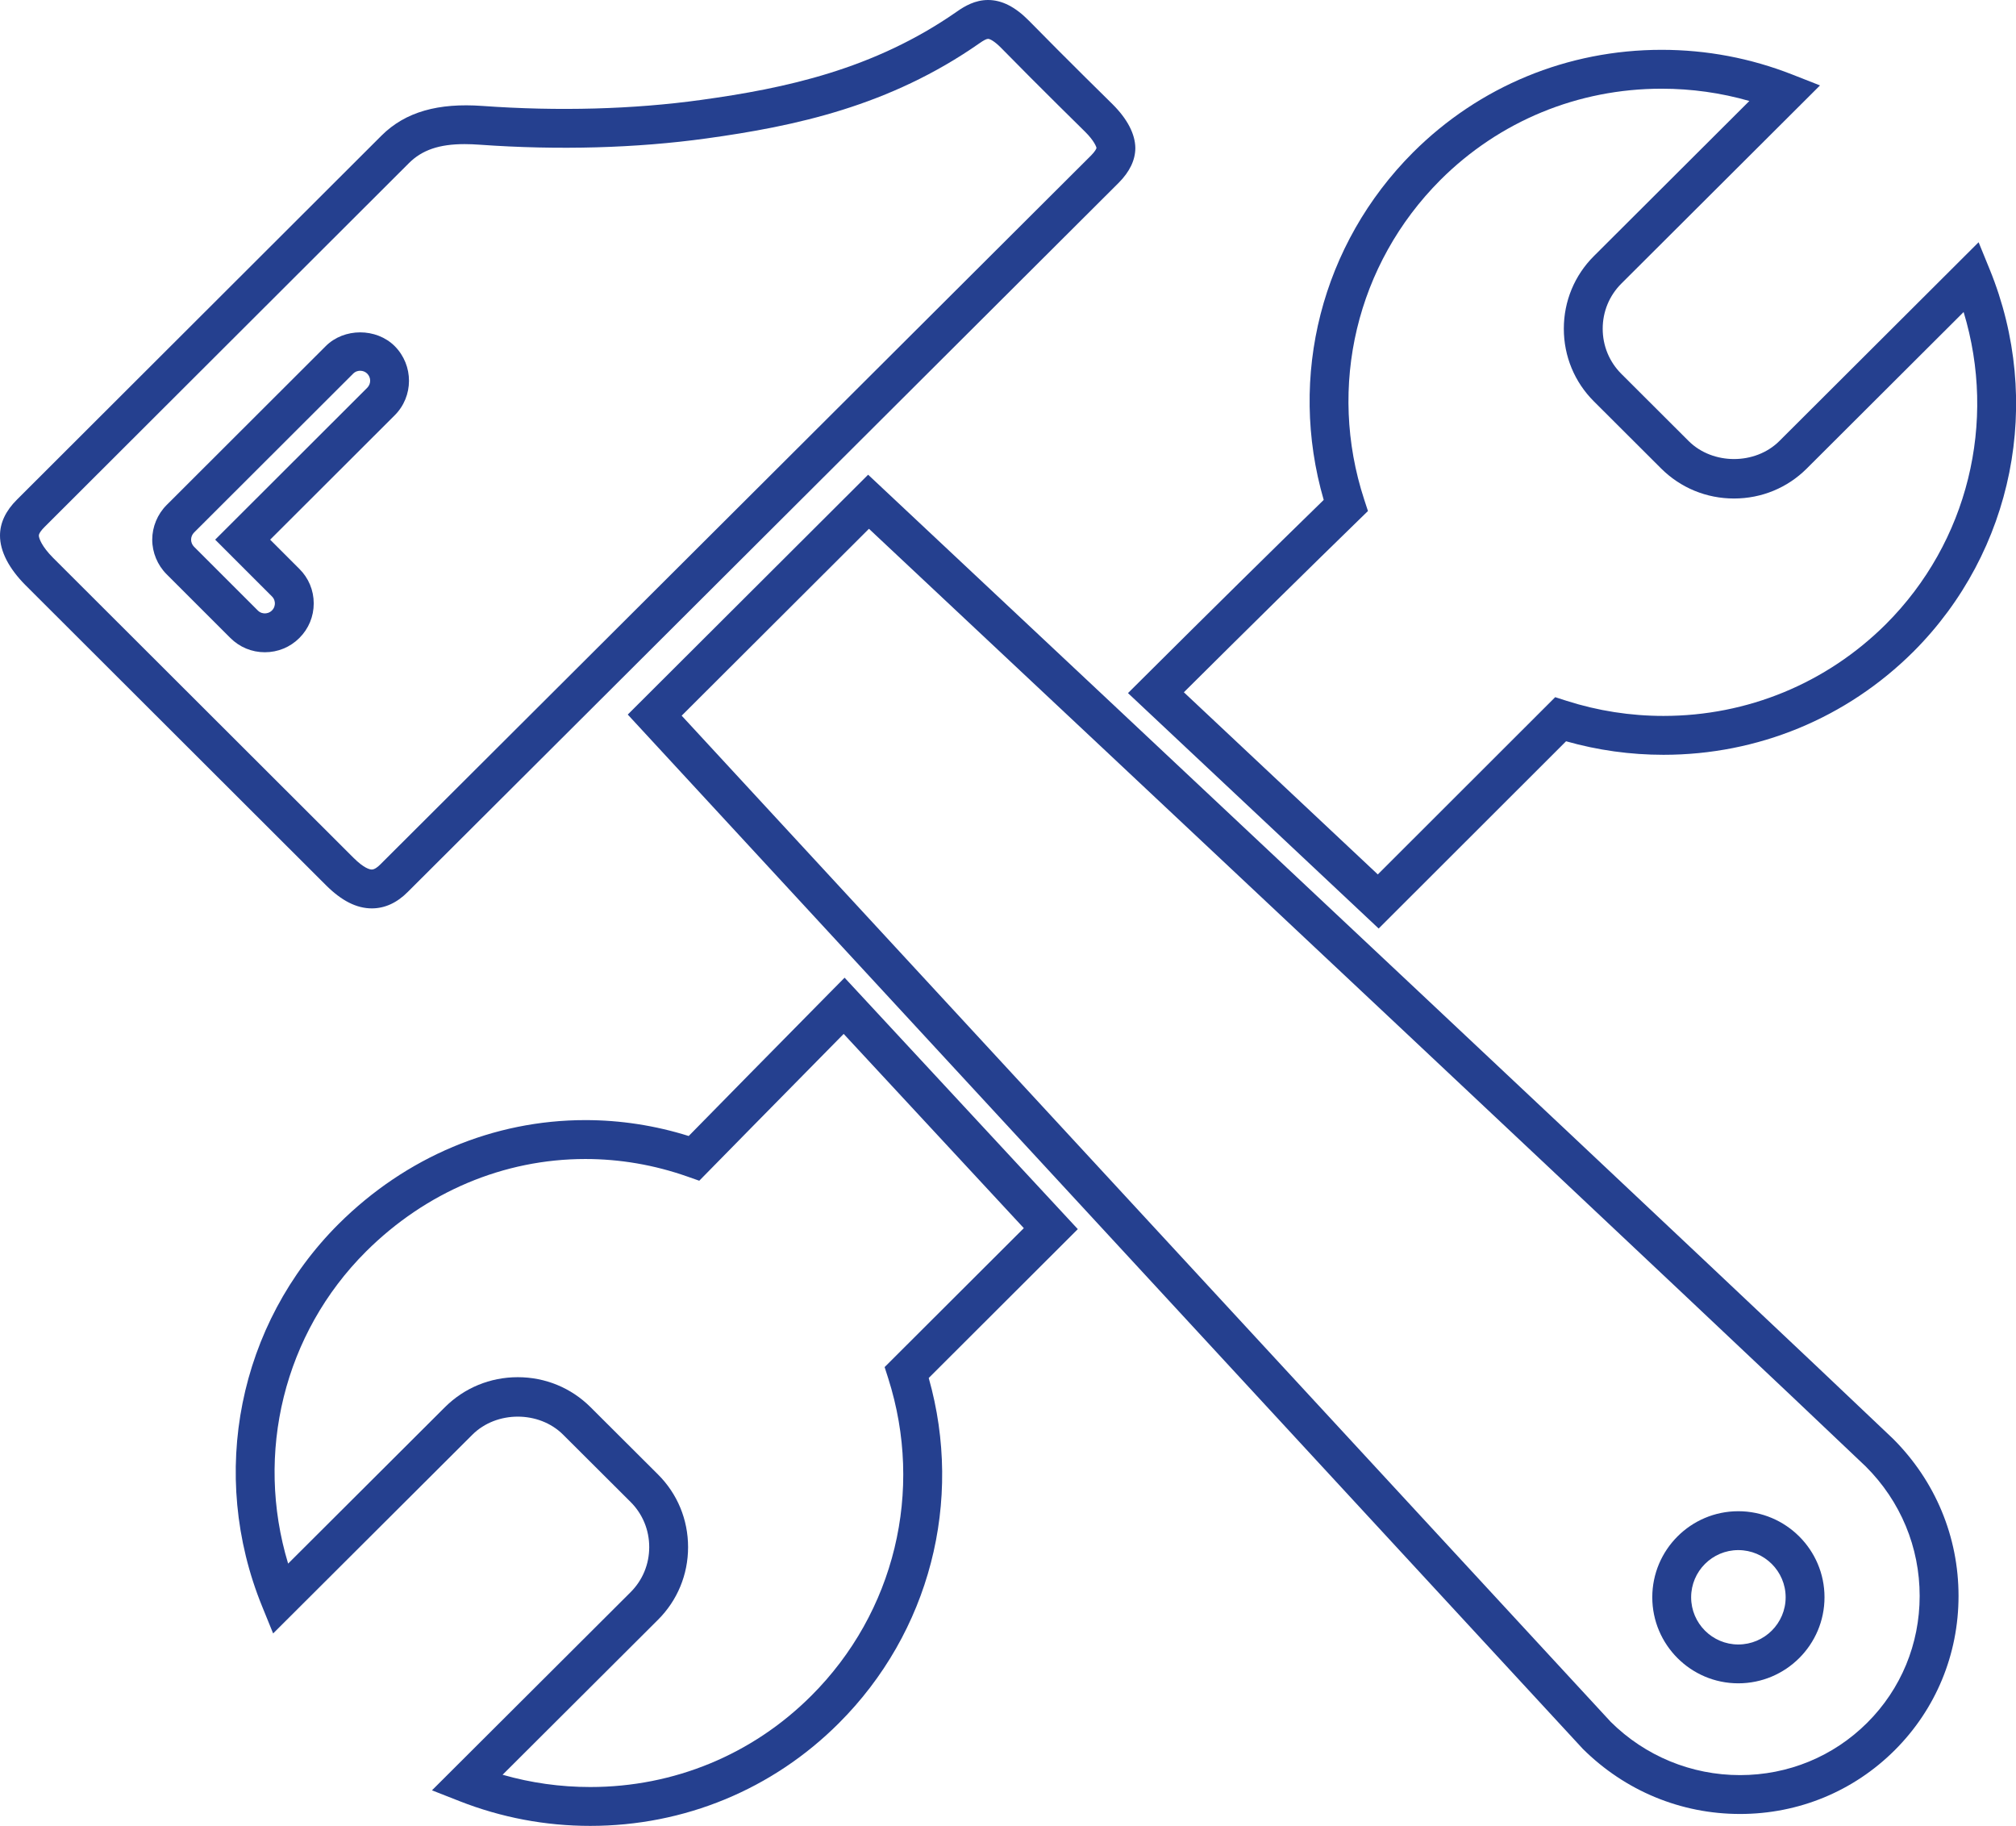
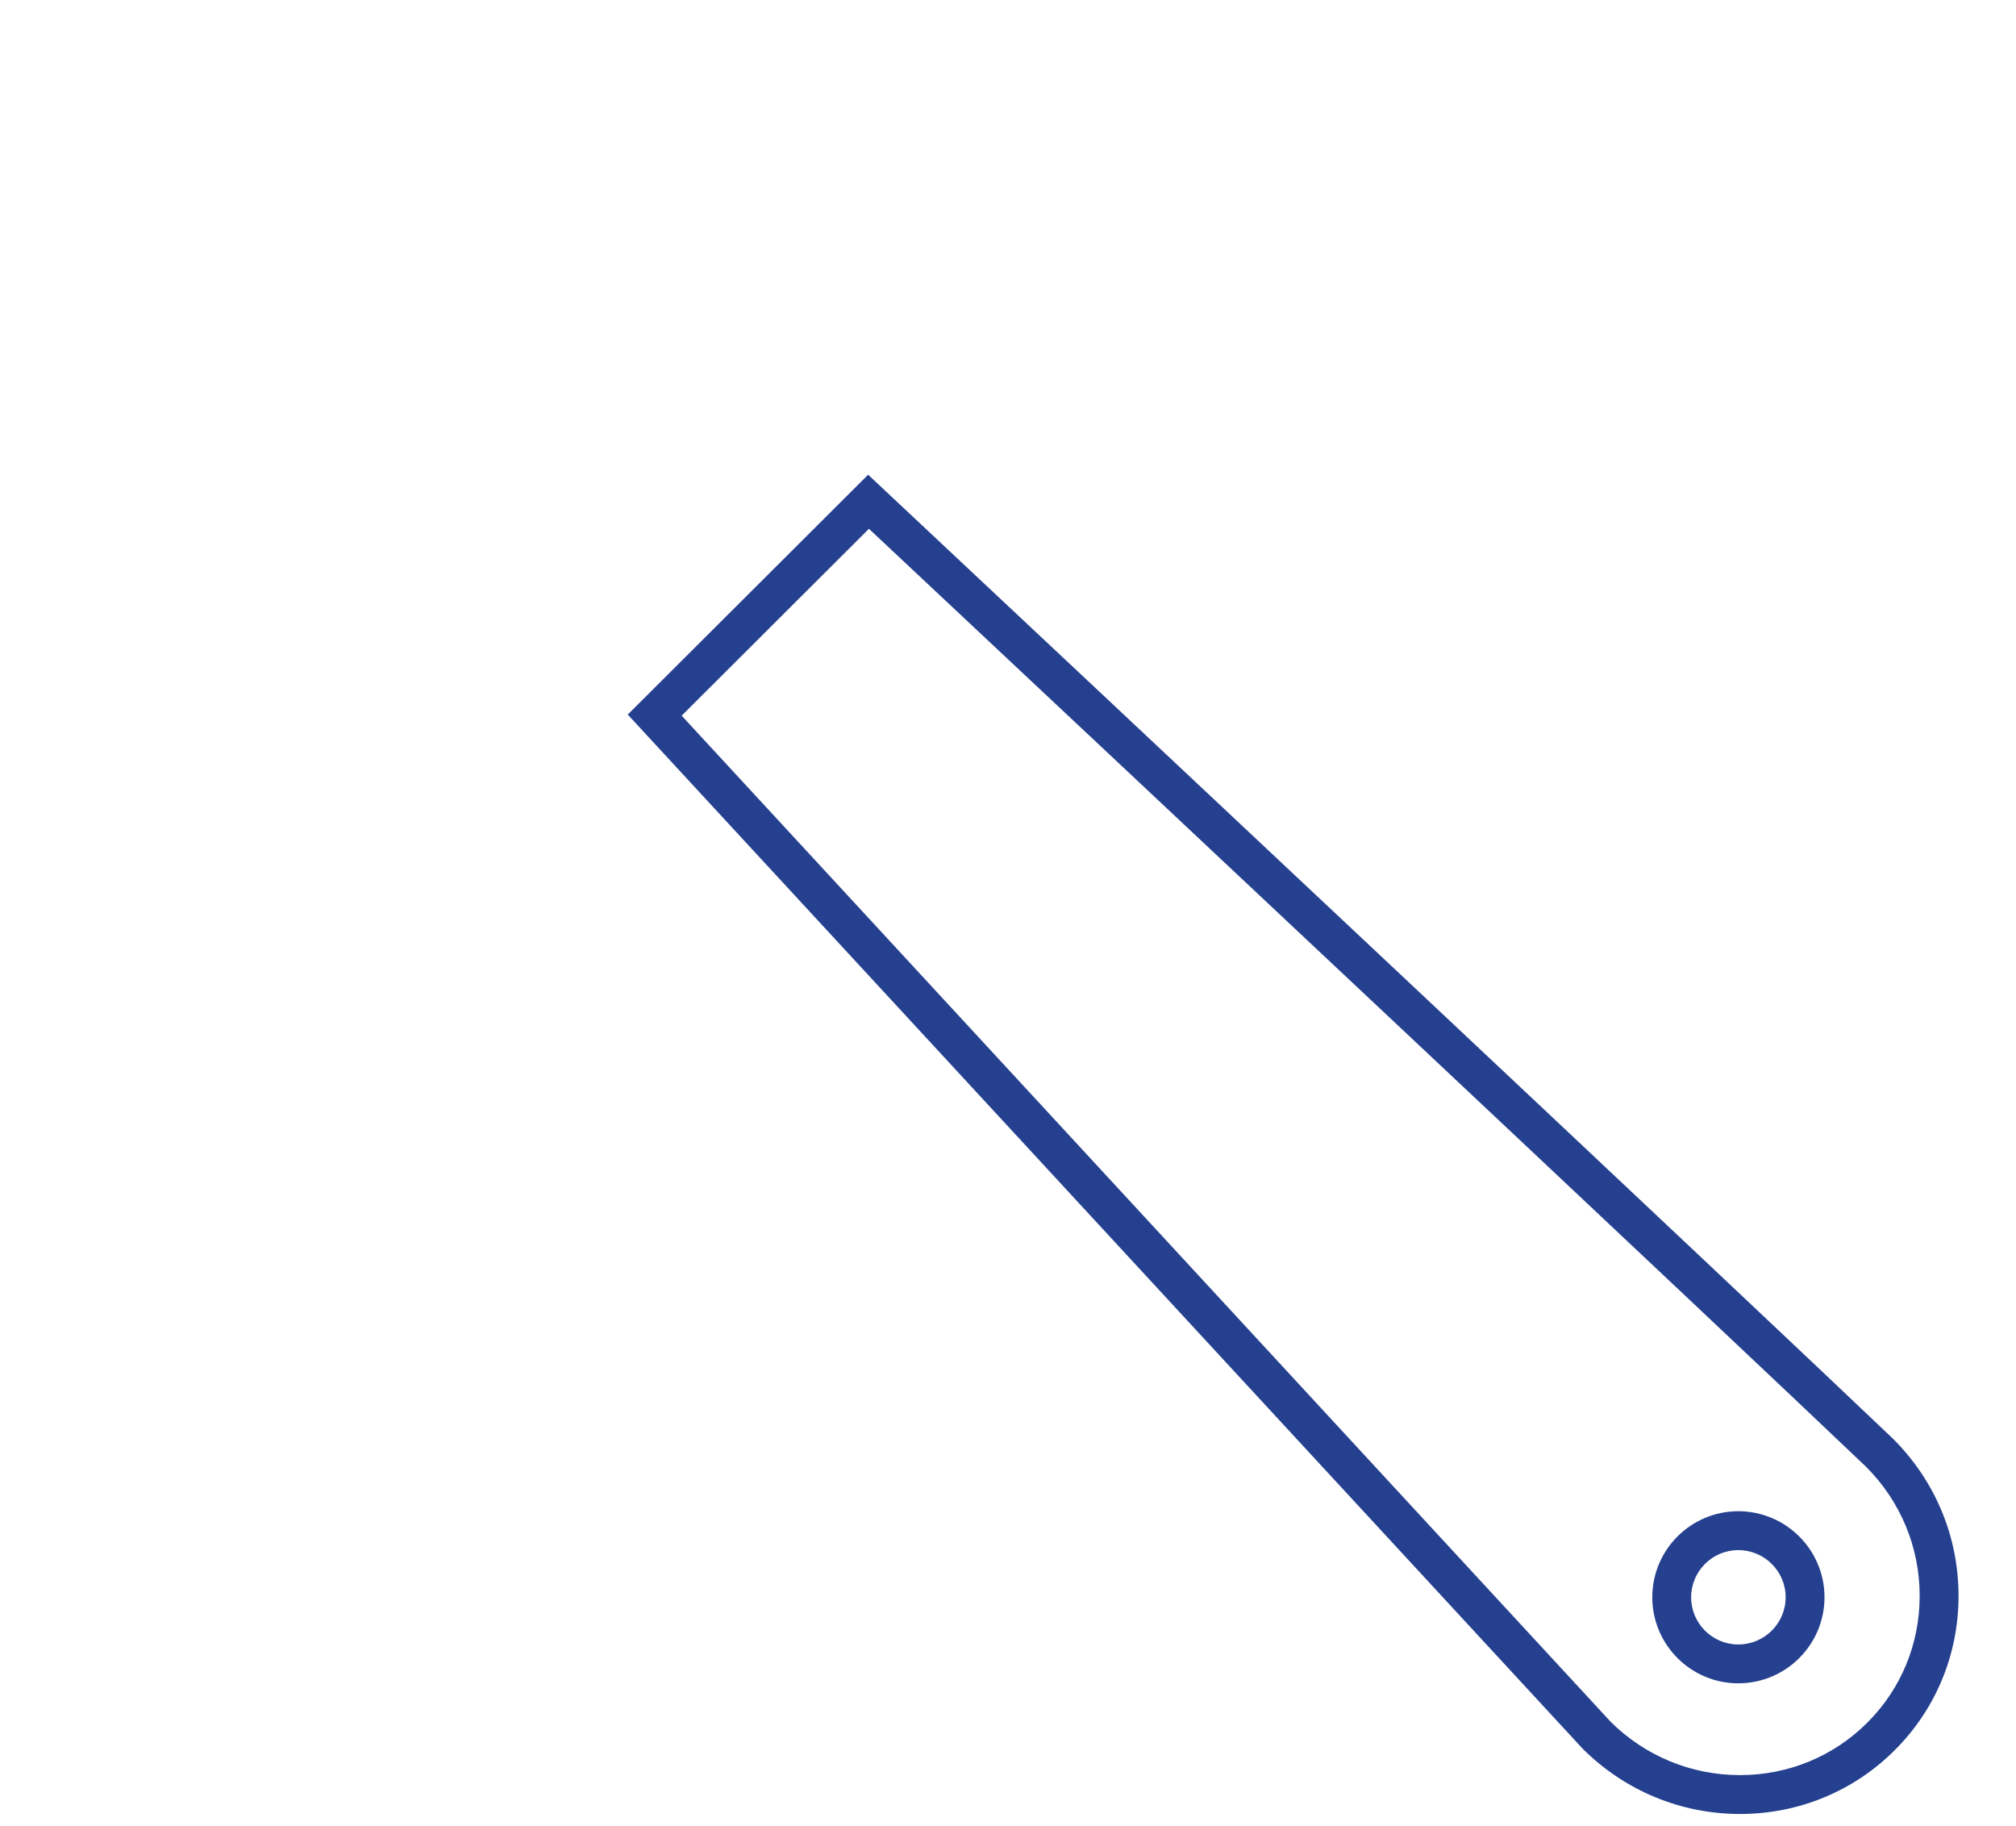
<svg xmlns="http://www.w3.org/2000/svg" version="1.1" id="Layer_1" x="0px" y="0px" width="103.771px" height="93.969px" viewBox="0 0 103.771 93.969" enable-background="new 0 0 103.771 93.969" xml:space="preserve">
-   <path fill="#25408F" d="M30.383,93.969C30.382,93.969,30.383,93.969,30.383,93.969c-2.312,0-4.574-0.428-6.724-1.271l-1.424-0.559  l10.221-10.194c0.621-0.618,0.962-1.442,0.962-2.324c0-0.881-0.341-1.707-0.961-2.324l-3.472-3.462  c-1.24-1.237-3.427-1.236-4.669,0.001L14.059,84.065l-0.567-1.394c-2.771-6.804-1.225-14.528,3.938-19.68  c3.464-3.447,7.975-5.345,12.701-5.345c1.797,0,3.583,0.274,5.319,0.818c1.231-1.254,4.799-4.887,7.29-7.405l0.734-0.742  l12.005,12.94l-7.674,7.661c1.794,6.341,0.049,13.098-4.626,17.765C39.769,92.092,35.224,93.969,30.383,93.969z M25.87,91.338  c1.464,0.419,2.976,0.631,4.512,0.631c4.308,0.001,8.35-1.669,11.381-4.7c4.289-4.281,5.805-10.538,3.958-16.331l-0.186-0.581  l7.165-7.151l-9.273-9.996c-3.012,3.05-6.987,7.102-6.987,7.102l-0.446,0.454l-0.6-0.211c-1.711-0.603-3.482-0.907-5.264-0.907  c-4.194,0-8.203,1.69-11.29,4.762c-4.228,4.218-5.727,10.382-4.009,16.061l8.072-8.051c0.999-0.995,2.33-1.543,3.748-1.543  c1.418,0,2.749,0.548,3.746,1.543l3.471,3.461c1,0.995,1.55,2.324,1.55,3.742c0,1.417-0.551,2.745-1.55,3.74L25.87,91.338z   M70.965,47.786L58.062,35.67l0.733-0.729c3.457-3.442,6.597-6.539,9.341-9.213c-1.847-6.365-0.114-13.165,4.596-17.882  c3.414-3.406,7.959-5.282,12.799-5.282c2.313,0,4.577,0.428,6.728,1.273l1.424,0.559L83.459,14.593  c-0.62,0.618-0.962,1.444-0.962,2.325c0,0.881,0.342,1.707,0.962,2.325l3.462,3.455c1.24,1.235,3.428,1.237,4.669,0l10.256-10.231  l0.568,1.391c2.776,6.798,1.235,14.524-3.928,19.684c-3.439,3.421-8.006,5.304-12.861,5.304c-1.7,0-3.384-0.234-5.014-0.696  L70.965,47.786z M60.938,35.628l9.983,9.374l9.131-9.122l0.58,0.186c1.614,0.517,3.294,0.779,4.992,0.779  c4.322,0,8.389-1.677,11.449-4.721c4.228-4.225,5.724-10.39,4.002-16.065l-8.074,8.054c-0.996,0.995-2.327,1.543-3.745,1.543  s-2.749-0.548-3.748-1.542l-3.462-3.455c-0.999-0.995-1.55-2.324-1.55-3.741c0-1.417,0.551-2.746,1.55-3.741l8-7.98  c-1.465-0.42-2.979-0.632-4.517-0.632c-4.307,0-8.35,1.668-11.385,4.696c-4.322,4.329-5.826,10.631-3.924,16.446l0.194,0.593  l-0.447,0.435C67.32,29.311,64.285,32.3,60.938,35.628z" />
  <path fill="#25408F" d="M89.565,93.356c-3.041,0-5.914-1.189-8.091-3.35L32.313,36.775l12.373-12.344l0.706,0.662  c11.892,11.15,44.425,41.68,52.049,48.952c2.182,2.179,3.373,5.048,3.372,8.095c-0.001,3.005-1.168,5.823-3.284,7.934  C95.408,92.19,92.58,93.356,89.565,93.356z M35.088,36.832l47.825,51.786c1.77,1.755,4.143,2.738,6.652,2.738  c2.48,0,4.808-0.958,6.551-2.698c1.737-1.733,2.695-4.048,2.696-6.519c0.001-2.512-0.982-4.878-2.77-6.662  c-7.456-7.113-38.892-36.615-51.314-48.263L35.088,36.832z M89.476,86.632c-2.441,0-4.427-1.986-4.427-4.429  c0-2.441,1.985-4.428,4.427-4.428c2.447,0,4.438,1.986,4.438,4.428C93.914,84.646,91.923,86.632,89.476,86.632z M89.476,79.776  c-1.338,0-2.427,1.089-2.427,2.428s1.089,2.429,2.427,2.429c1.345,0,2.438-1.09,2.438-2.429S90.82,79.776,89.476,79.776z" />
-   <path fill="#25408F" d="M19.138,46.75c-0.783,0-1.555-0.39-2.36-1.193L1.317,30.121C0.455,29.255,0,28.371,0,27.562  c0-0.653,0.294-1.275,0.875-1.851L19.634,6.982c1.242-1.239,2.938-1.691,5.197-1.53c3.904,0.281,7.778,0.174,11.26-0.31  c4.31-0.595,8.888-1.559,13.176-4.554C49.655,0.316,50.19,0,50.858,0c0.711,0,1.401,0.351,2.111,1.072  c1.923,1.962,4.298,4.292,4.298,4.292c0.76,0.755,1.163,1.53,1.173,2.247c0,0.624-0.288,1.224-0.856,1.796l-36.59,36.492  C20.438,46.462,19.812,46.75,19.138,46.75z M23.914,7.417c-1.303,0-2.188,0.302-2.866,0.979L2.286,27.128  C2.146,27.266,2,27.451,2,27.562c0,0.142,0.153,0.564,0.732,1.146l15.459,15.434c0.55,0.549,0.846,0.608,0.947,0.608  c0.148,0,0.319-0.142,0.438-0.262L56.167,7.996c0.206-0.208,0.268-0.346,0.273-0.381c-0.004-0.051-0.116-0.367-0.579-0.827l0,0  c0,0-2.388-2.343-4.32-4.314C51.198,2.124,50.958,2,50.858,2c-0.08,0-0.229,0.076-0.442,0.227c-4.638,3.239-9.493,4.268-14.05,4.897  c-3.62,0.502-7.637,0.612-11.677,0.323C24.423,7.428,24.165,7.417,23.914,7.417z M13.632,33.568c-0.671,0-1.301-0.261-1.776-0.736  l-3.283-3.281c-0.469-0.471-0.737-1.118-0.737-1.778c0-0.658,0.268-1.306,0.734-1.775l8.194-8.182c0.944-0.947,2.604-0.949,3.556,0  c0.979,0.989,0.975,2.583-0.005,3.559l-6.409,6.399l1.502,1.502c0.475,0.469,0.74,1.101,0.741,1.775  c0.001,0.674-0.261,1.307-0.738,1.782C14.938,33.307,14.306,33.568,13.632,33.568z M18.54,19.081c-0.08,0-0.232,0.019-0.361,0.148  L9.986,27.41c-0.094,0.095-0.15,0.229-0.15,0.363s0.056,0.268,0.152,0.365l3.282,3.28c0.13,0.131,0.283,0.15,0.362,0.15  c0.081,0,0.235-0.02,0.366-0.15c0.132-0.132,0.152-0.284,0.151-0.363c0-0.079-0.02-0.231-0.151-0.36l-2.922-2.922l7.826-7.815  c0.202-0.201,0.202-0.527,0.001-0.729C18.81,19.135,18.679,19.081,18.54,19.081z" />
</svg>